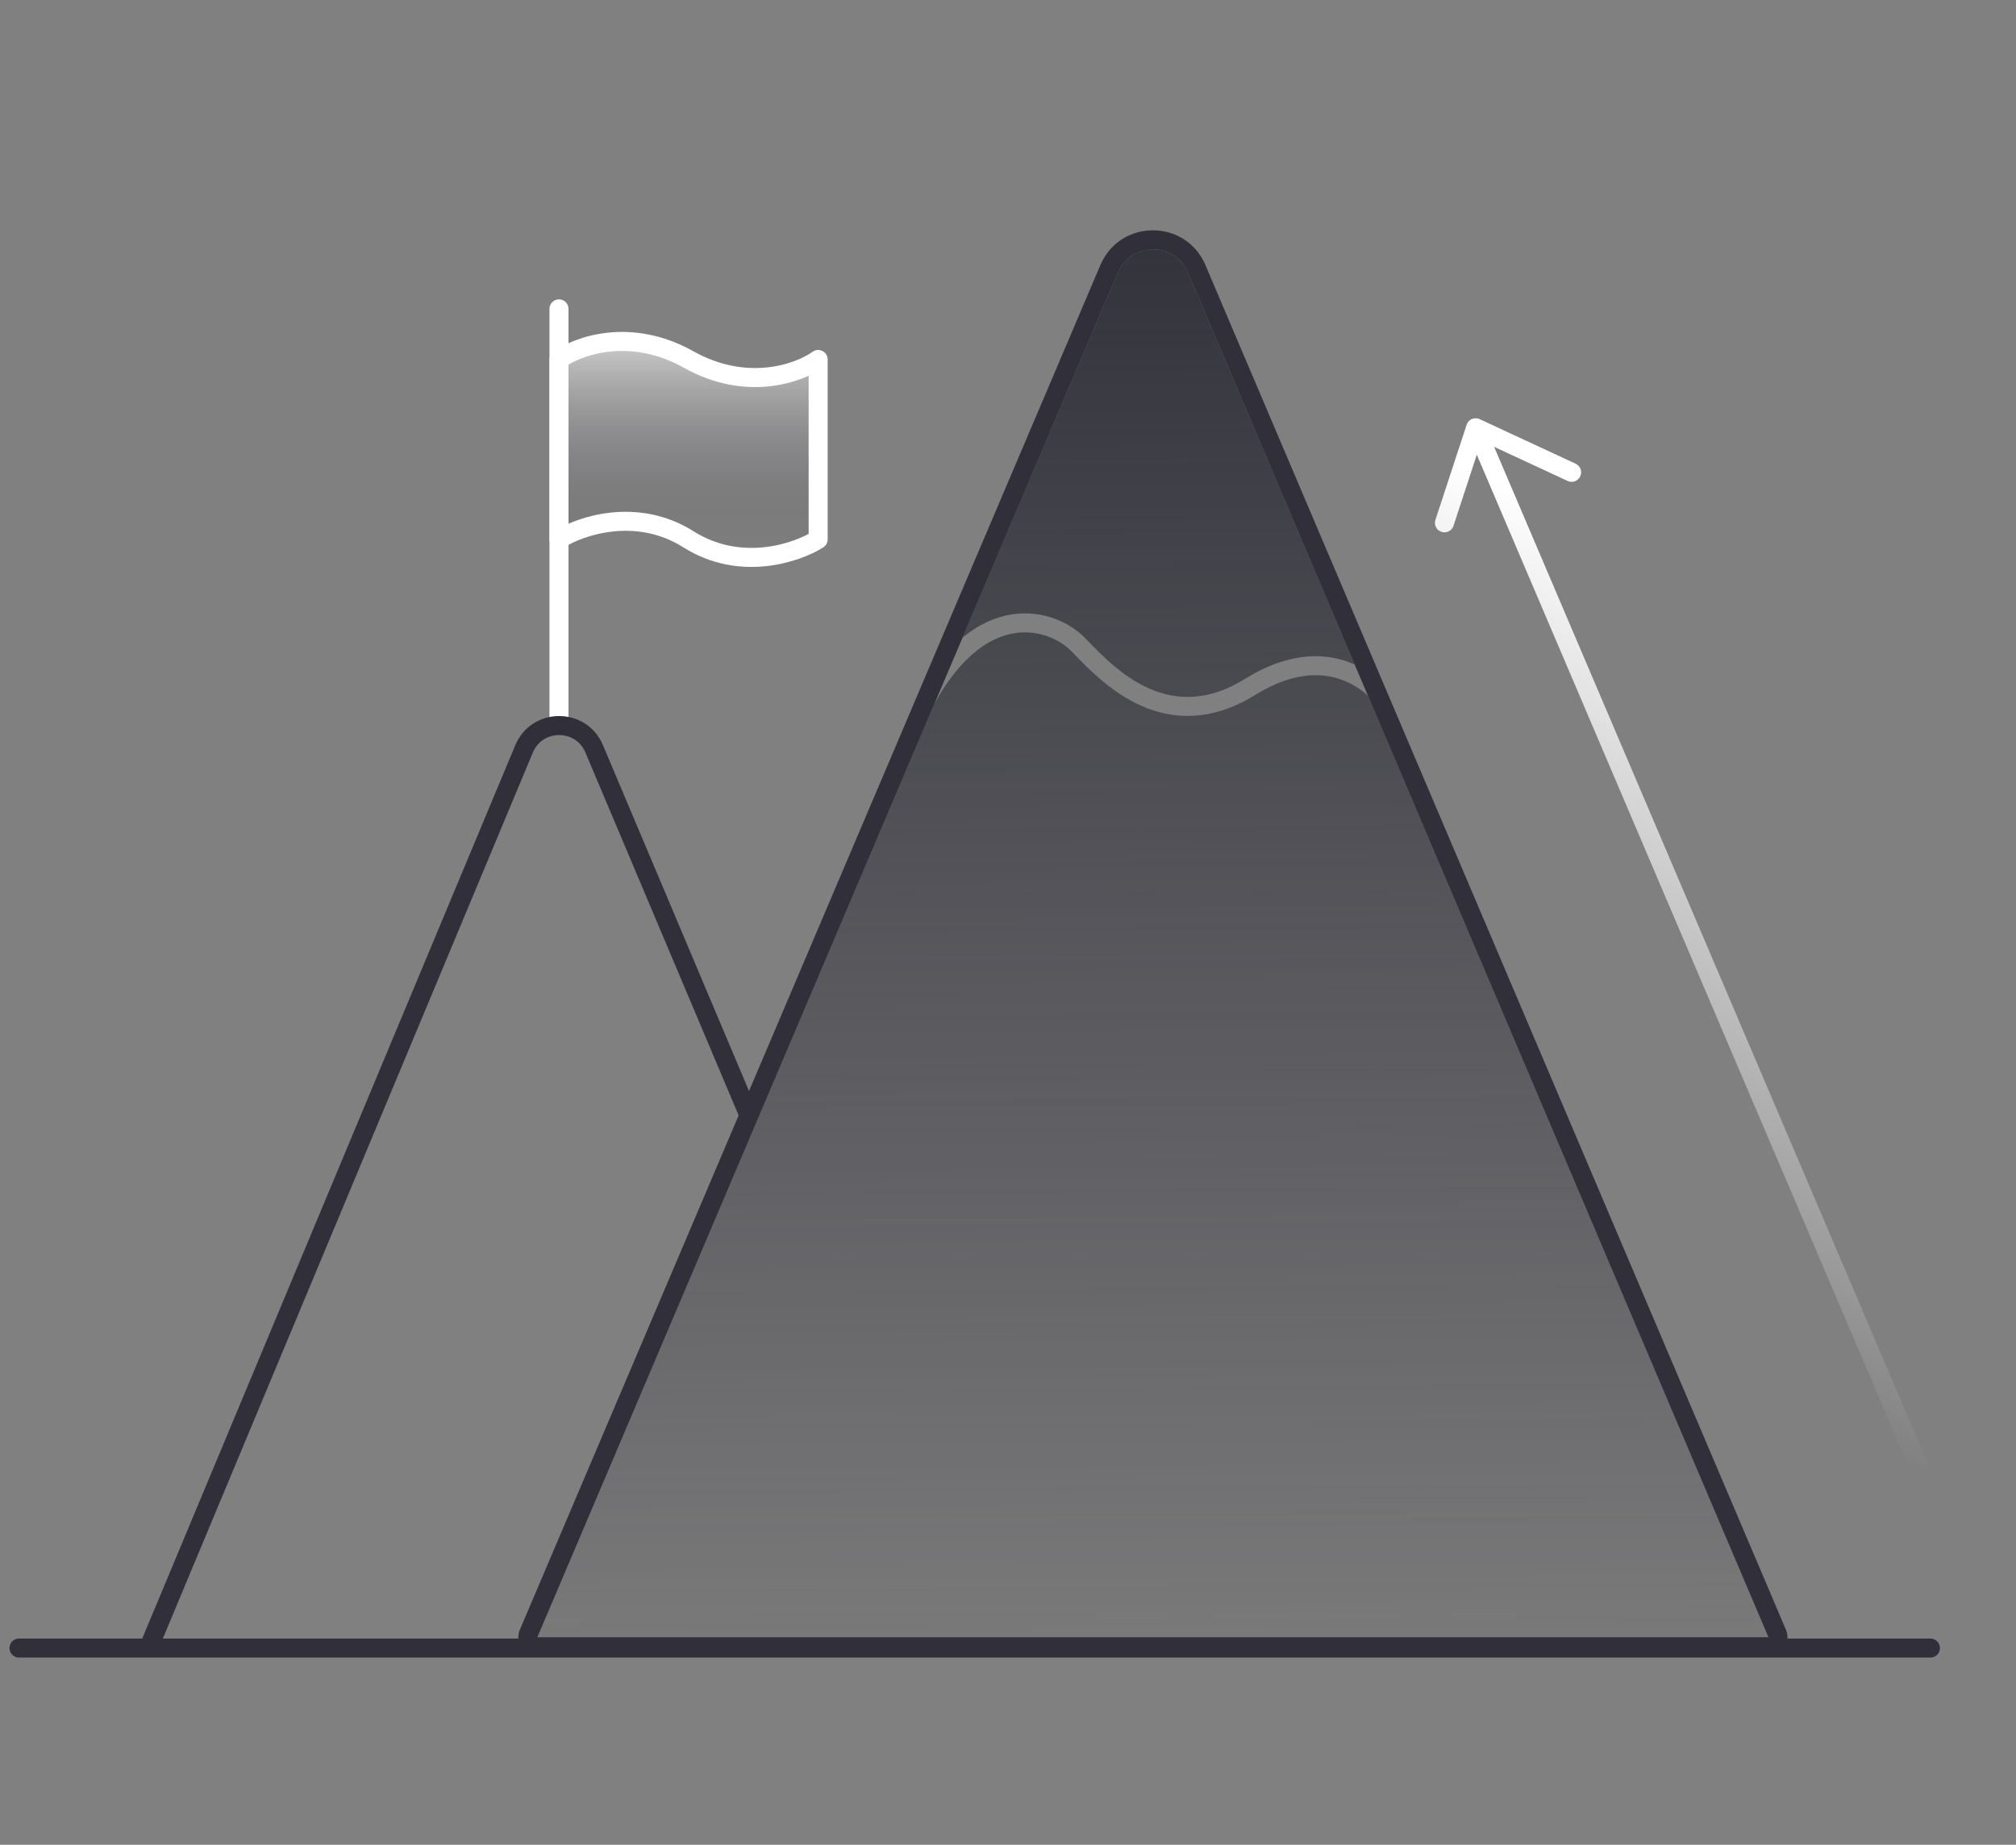
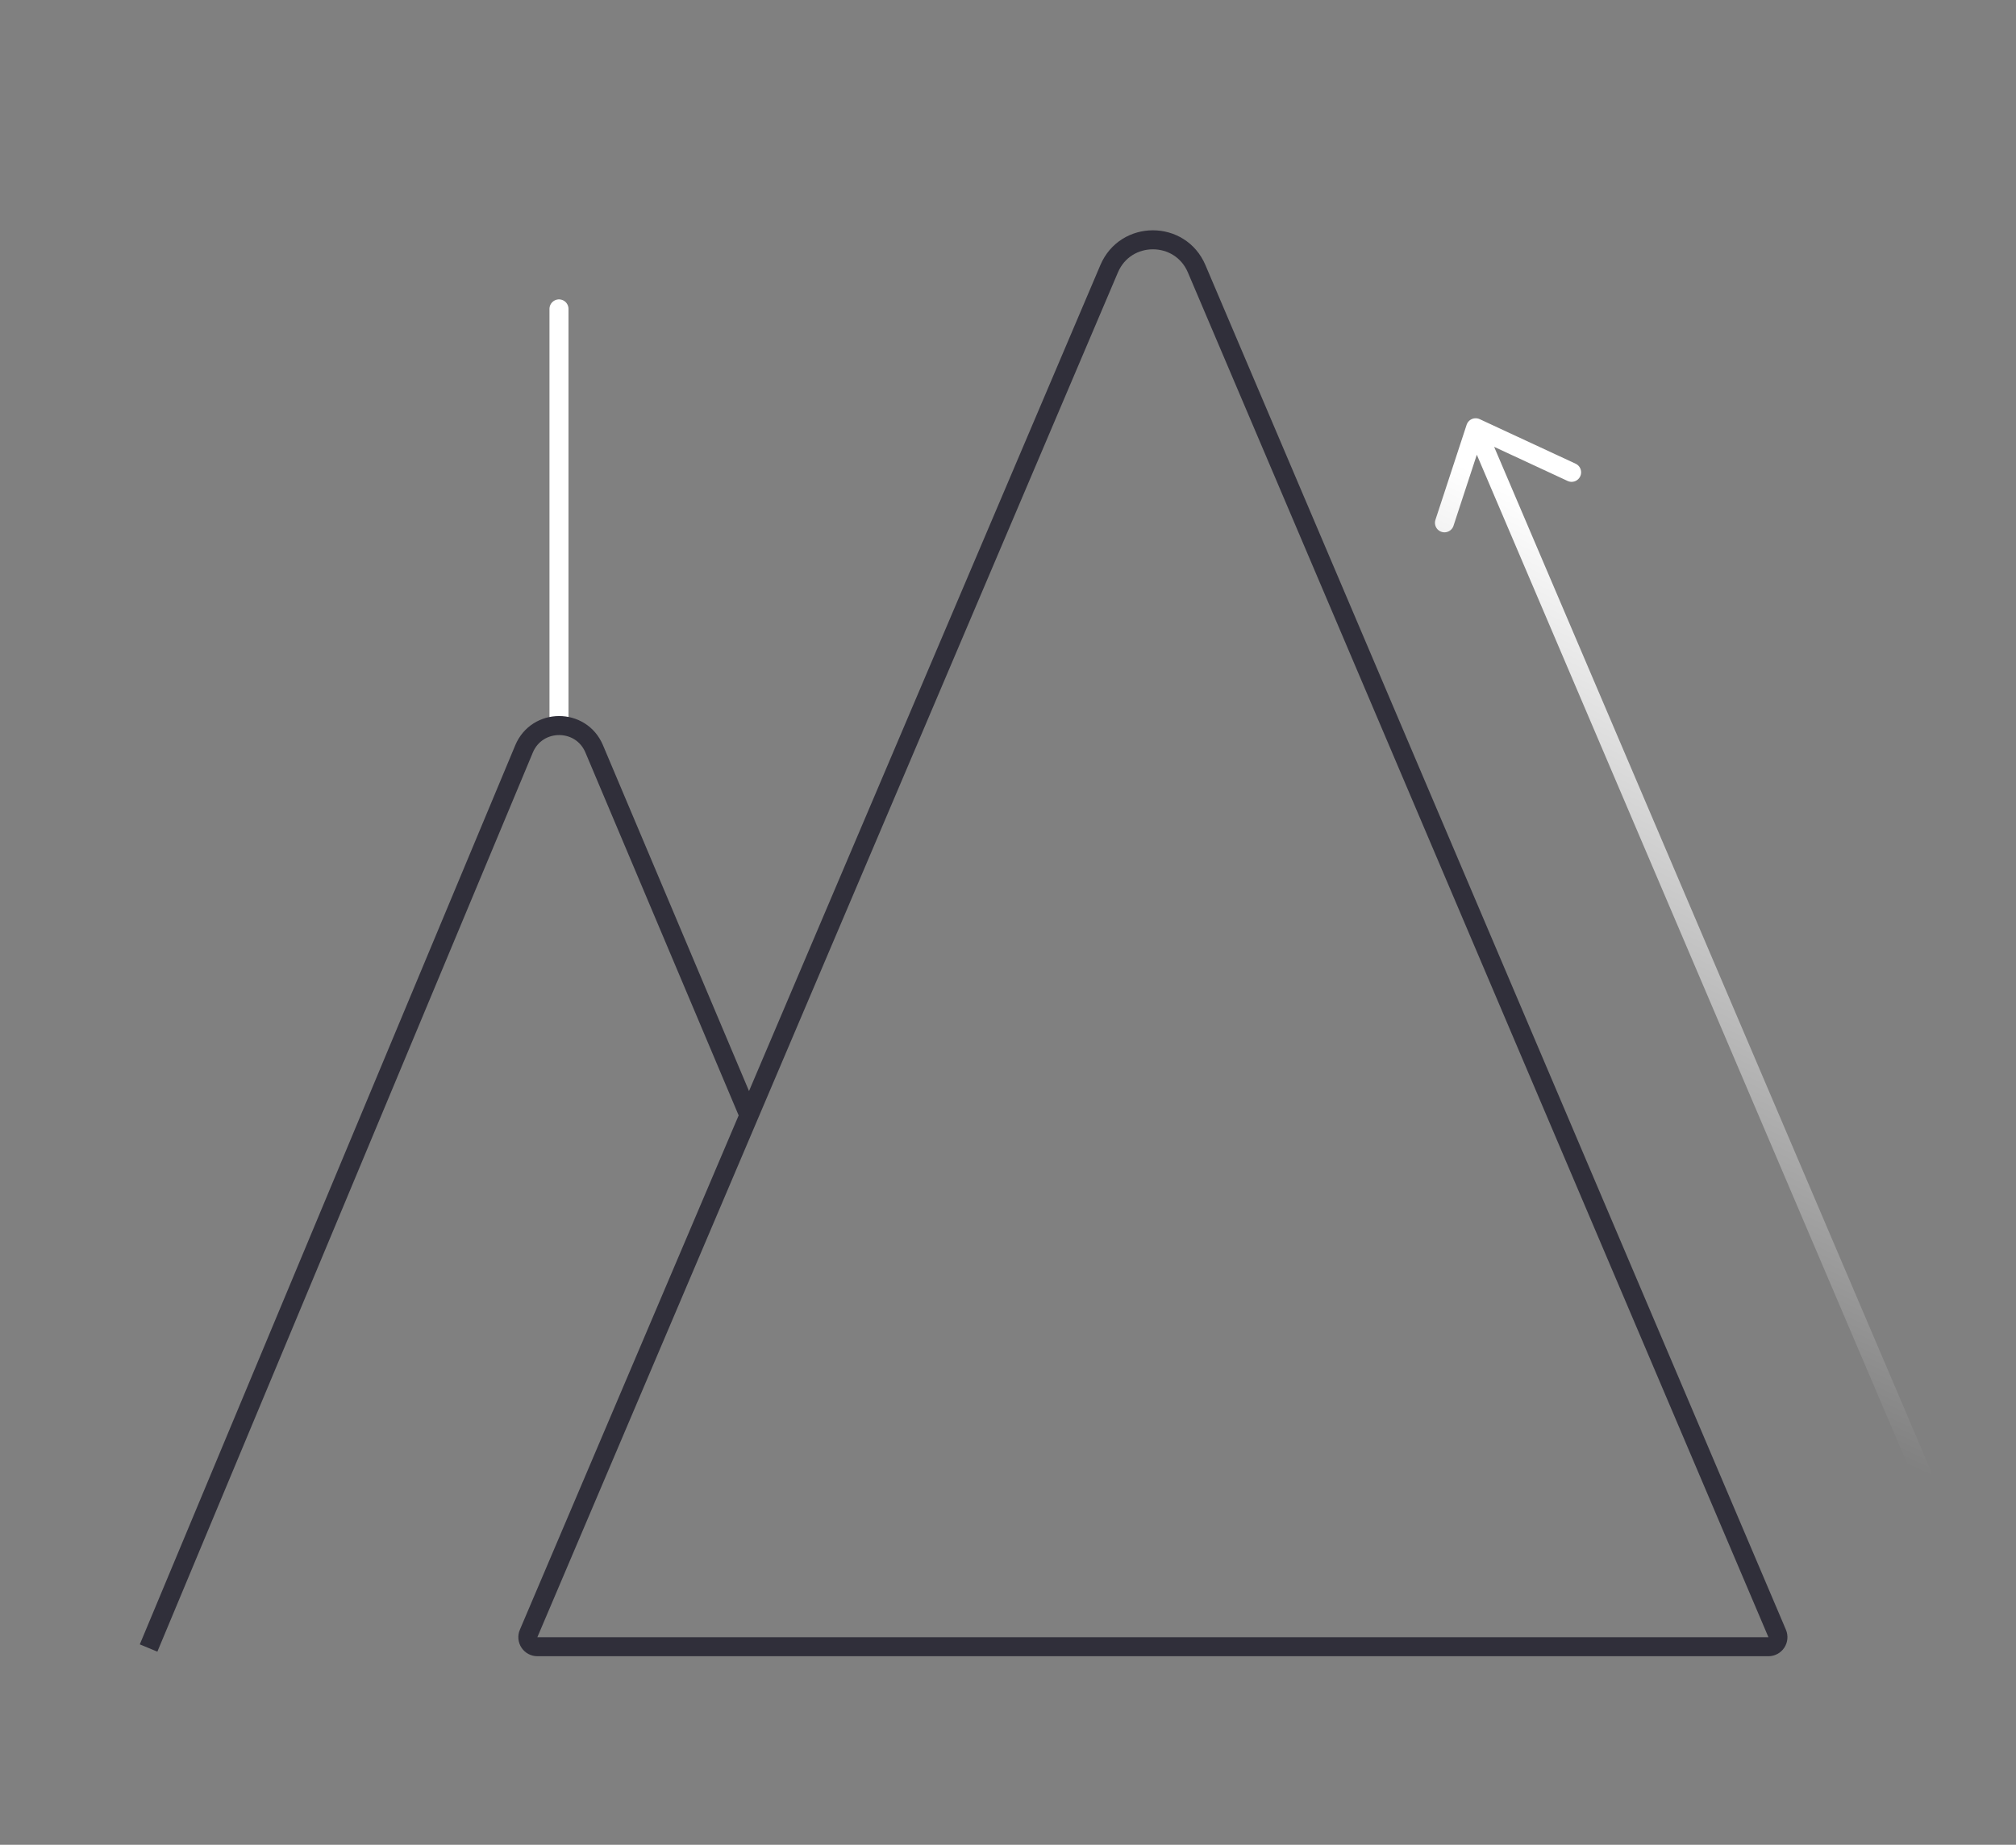
<svg xmlns="http://www.w3.org/2000/svg" width="106" height="97" viewBox="0 0 106 97" fill="none">
  <rect x="0" y="0" width="106" height="97" fill="#808080" stroke="none" />
-   <path d="M1 86.656H101.5" stroke="#302F3A" stroke-linecap="round" stroke-linejoin="round" />
  <path d="M27.794 85.889C27.728 86.043 27.744 86.221 27.837 86.361C27.929 86.501 28.086 86.585 28.254 86.585H92.983C93.15 86.585 93.307 86.501 93.4 86.361C93.492 86.221 93.508 86.043 93.443 85.889L62.919 14.131C62.056 12.102 59.181 12.102 58.318 14.131L27.794 85.889Z" stroke="#302F3A" stroke-linejoin="round" />
-   <path fill-rule="evenodd" clip-rule="evenodd" d="M50.61 33.528L58.778 14.326C59.468 12.704 61.768 12.704 62.459 14.326L71.227 34.94C71.207 34.931 71.187 34.922 71.166 34.913C69.822 34.331 67.889 34.192 65.466 35.694C63.337 37.012 61.575 36.778 60.175 36.085C58.92 35.463 57.957 34.475 57.283 33.784L57.283 33.784C57.181 33.68 57.087 33.582 56.998 33.494C56.256 32.752 54.861 32.059 53.23 32.3C52.373 32.427 51.483 32.805 50.61 33.528ZM49.141 36.981L28.254 86.085H92.983L71.923 36.576C71.653 36.332 71.267 36.046 70.769 35.831C69.74 35.385 68.152 35.206 65.993 36.544C63.538 38.064 61.405 37.81 59.731 36.981C58.309 36.276 57.218 35.153 56.553 34.468L56.553 34.468C56.456 34.369 56.369 34.279 56.291 34.201C55.739 33.649 54.65 33.101 53.376 33.289C52.126 33.474 50.58 34.388 49.141 36.981Z" fill="url(#paint0_linear_2633_55)" />
  <path d="M29.391 38.019V16.242" stroke="white" stroke-linecap="round" stroke-linejoin="round" />
-   <path d="M43.018 28.36V18.902C42.024 19.619 39.27 20.622 36.204 18.902C33.138 17.183 30.384 18.186 29.391 18.902V28.36C30.526 27.643 33.479 26.64 36.204 28.36C38.93 30.079 41.882 29.076 43.018 28.36Z" fill="url(#paint1_linear_2633_55)" stroke="white" stroke-linejoin="round" />
  <path d="M7.812 86.654L27.553 39.38C28.236 37.744 30.552 37.739 31.241 39.372L39.458 58.832" stroke="#302F3A" stroke-linejoin="round" />
  <path d="M101.075 77.557L77.589 22.492M77.589 22.492L82.634 24.835M77.589 22.492L75.949 27.49" stroke="url(#paint2_linear_2633_55)" stroke-linecap="round" stroke-linejoin="round" />
  <defs>
    <linearGradient id="paint0_linear_2633_55" x1="60.618" y1="9.558" x2="61.193" y2="92.938" gradientUnits="userSpaceOnUse">
      <stop stop-color="#30303A" />
      <stop offset="1" stop-color="#30303A" stop-opacity="0" />
    </linearGradient>
    <linearGradient id="paint1_linear_2633_55" x1="36.204" y1="17.953" x2="36.204" y2="29.309" gradientUnits="userSpaceOnUse">
      <stop stop-color="white" stop-opacity="0.6" />
      <stop offset="1" stop-color="#30303A" stop-opacity="0" />
    </linearGradient>
    <linearGradient id="paint2_linear_2633_55" x1="96.924" y1="33.68" x2="80.897" y2="68.185" gradientUnits="userSpaceOnUse">
      <stop stop-color="white" />
      <stop offset="1" stop-color="white" stop-opacity="0" />
    </linearGradient>
  </defs>
</svg>